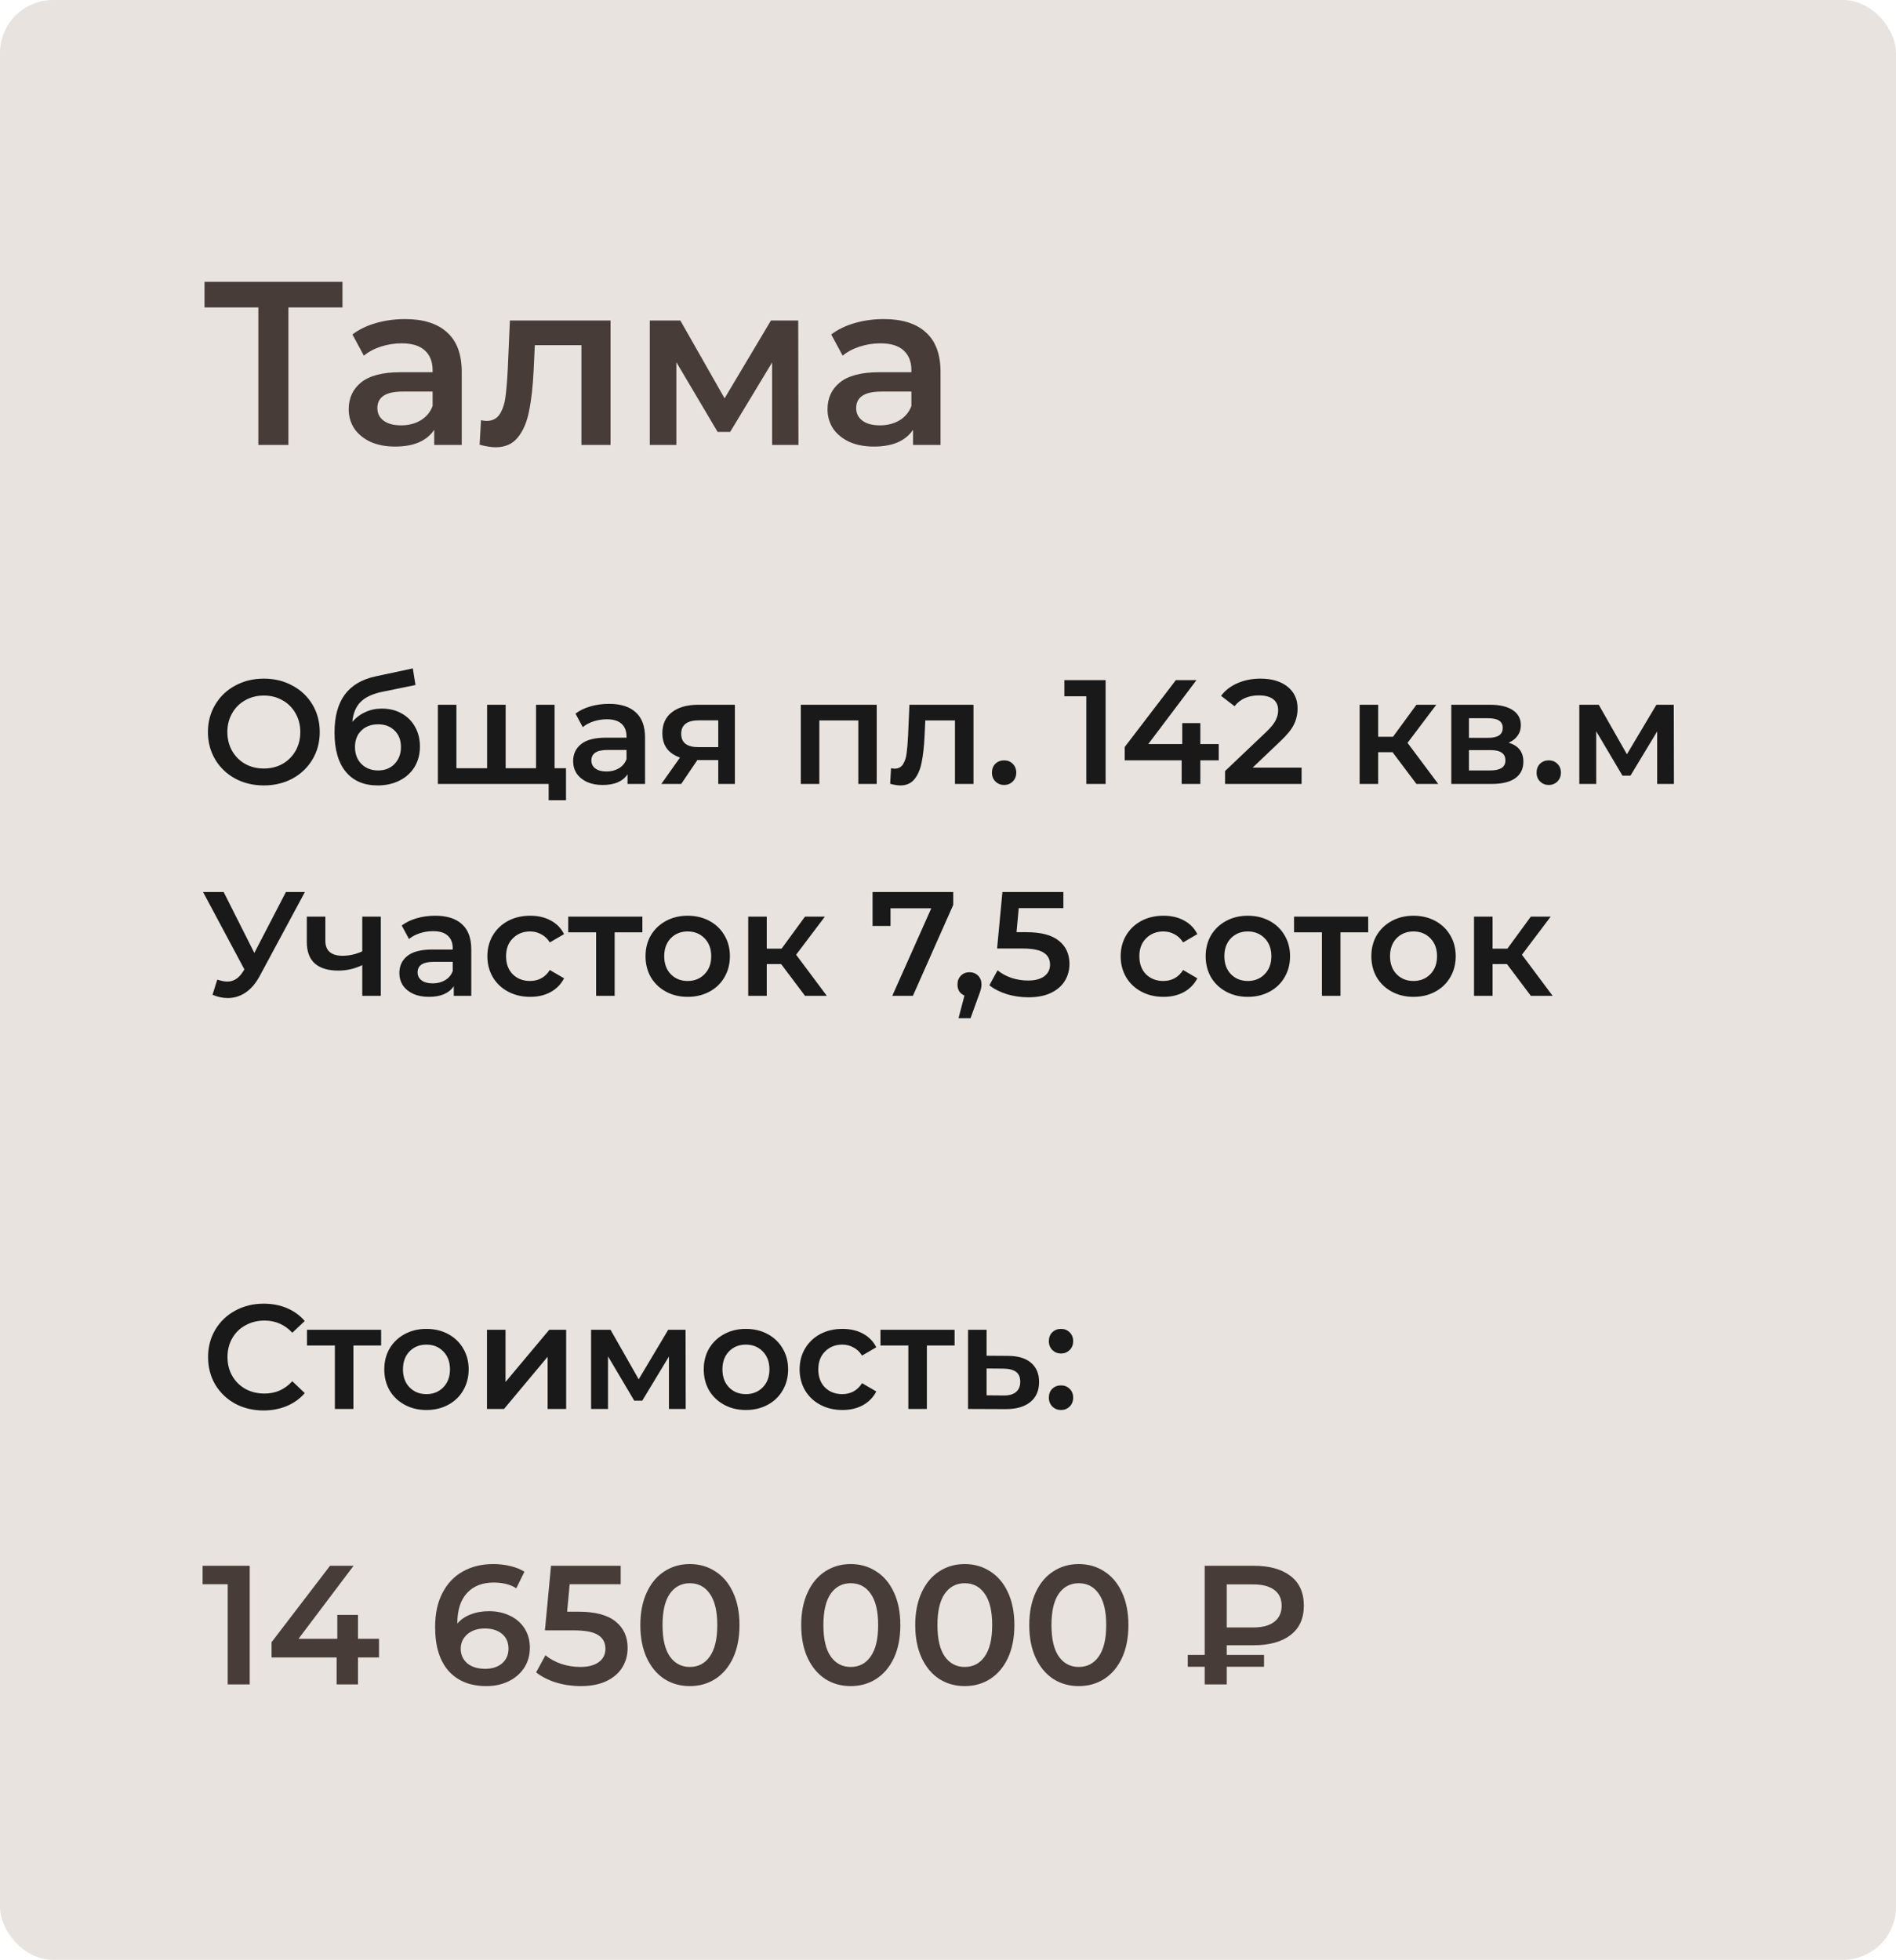
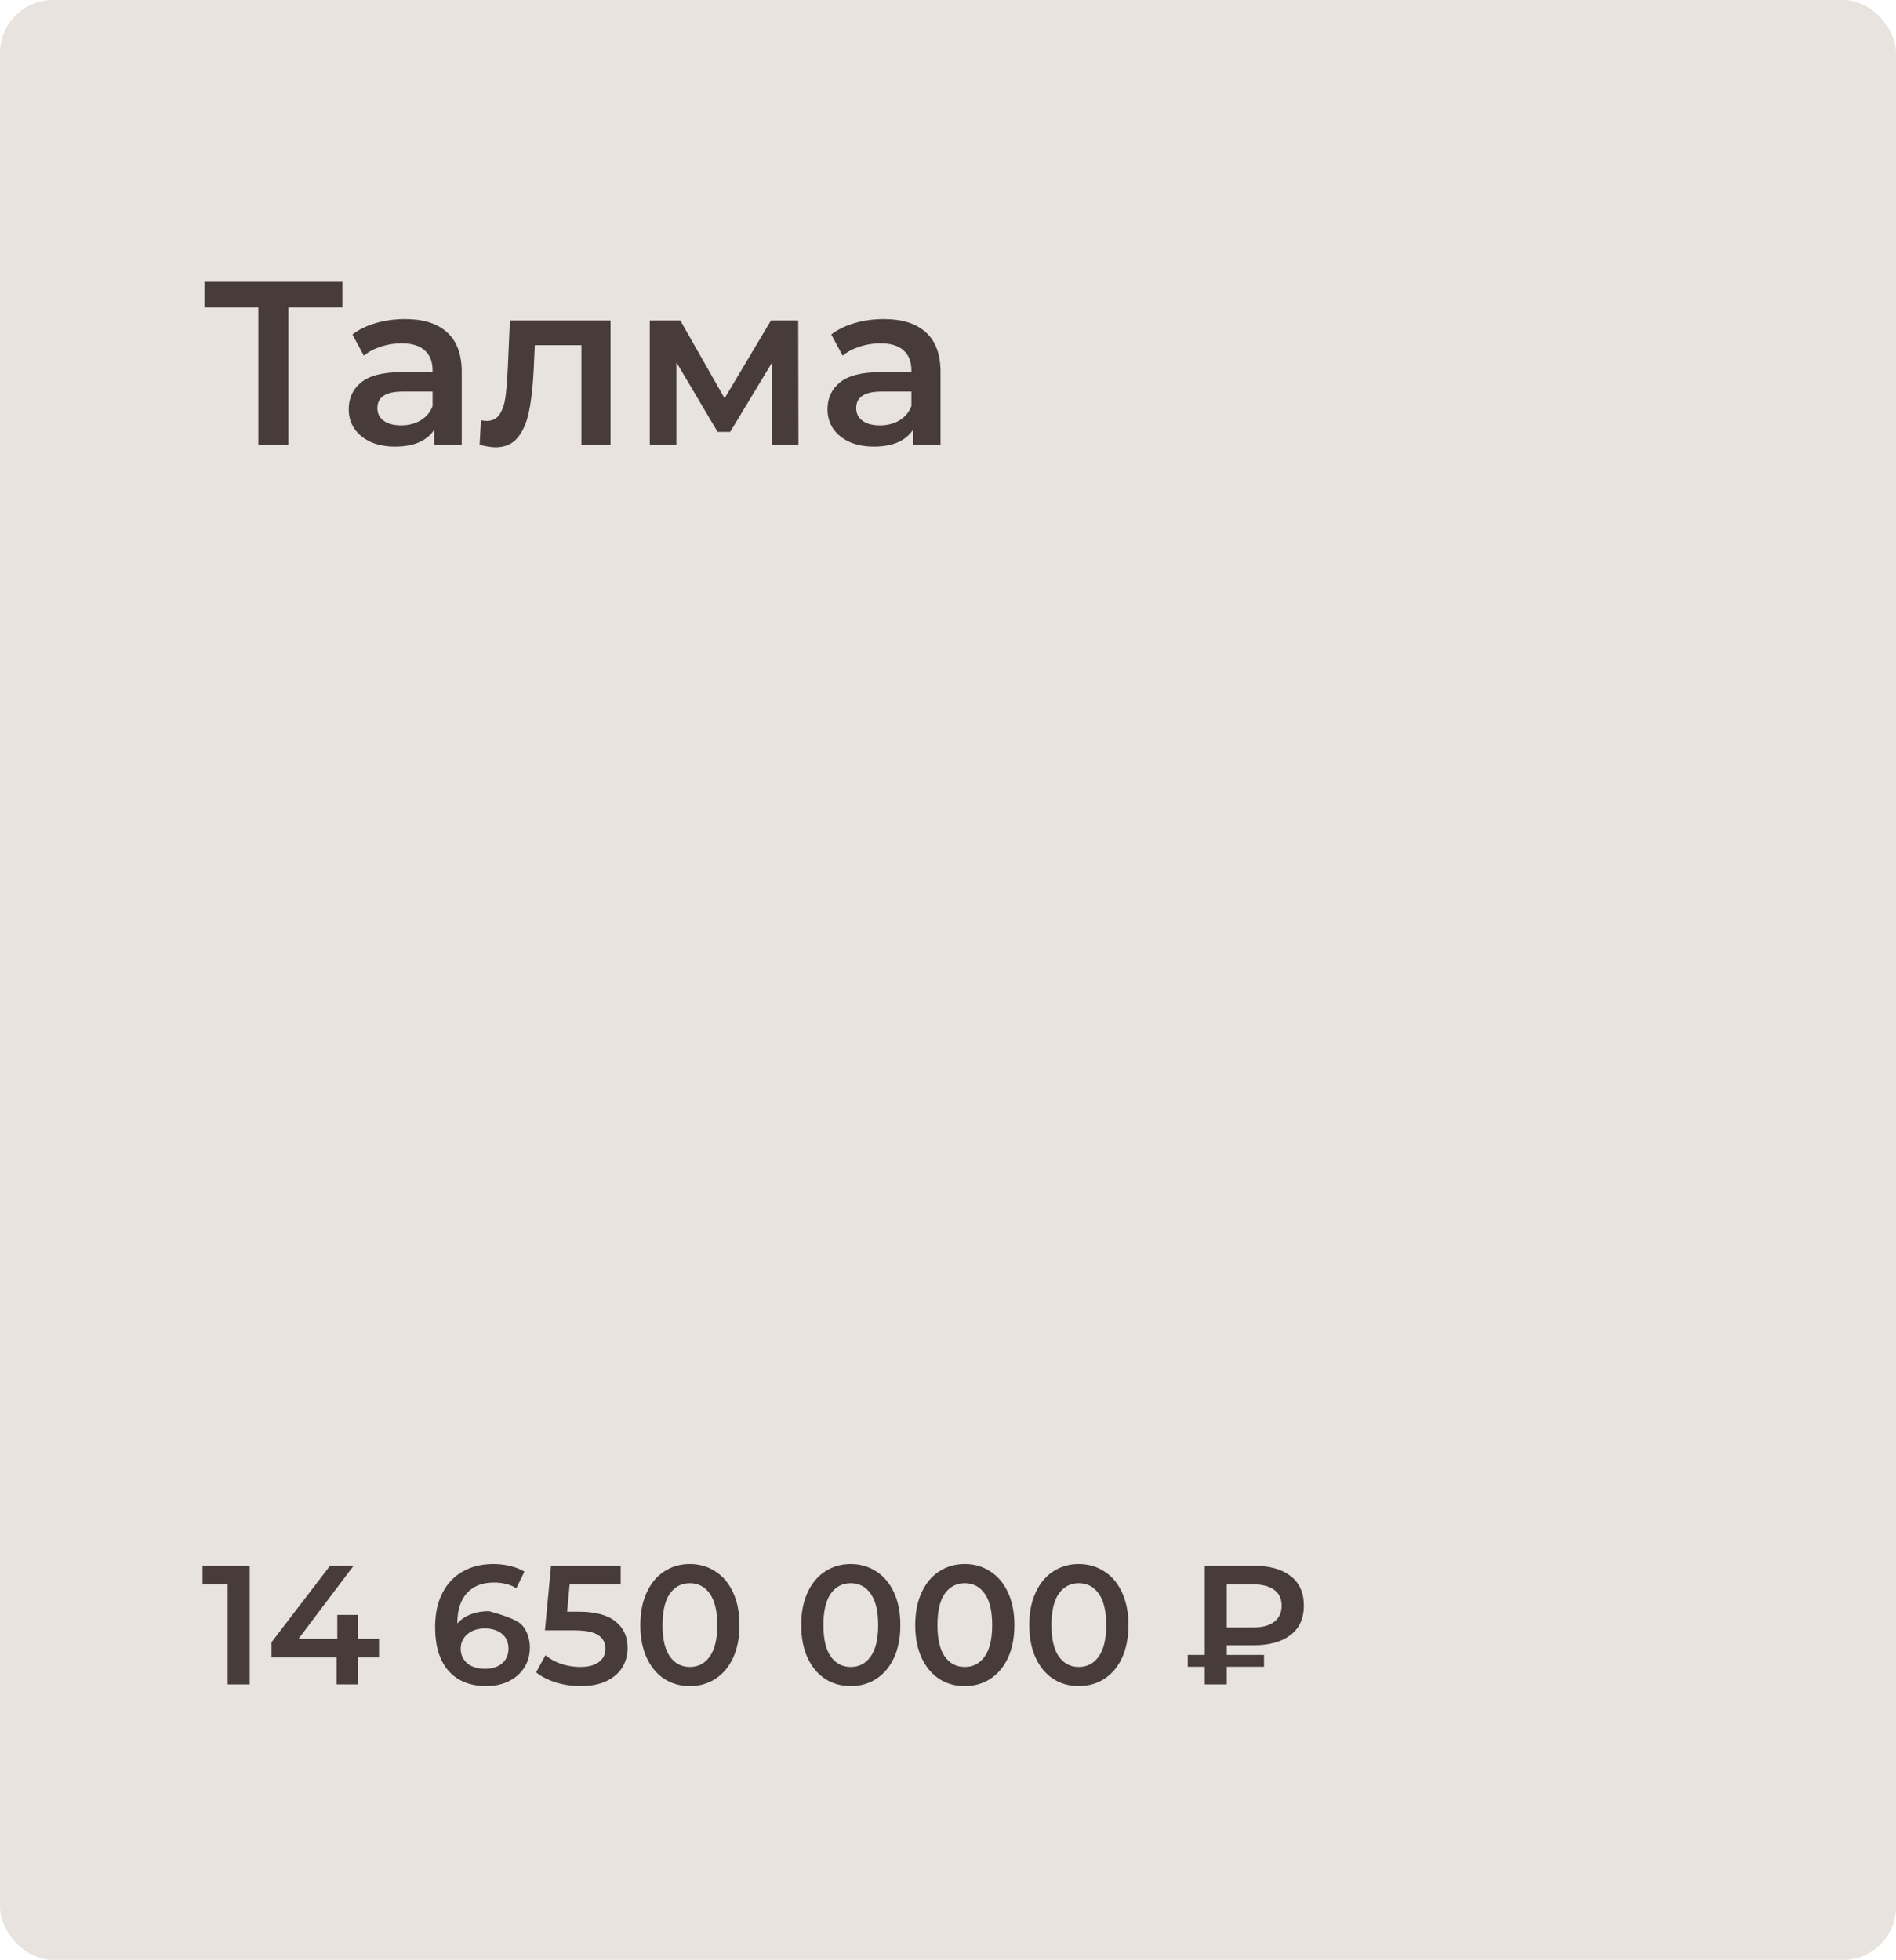
<svg xmlns="http://www.w3.org/2000/svg" width="179" height="185" viewBox="0 0 179 185" fill="none">
  <rect width="179" height="185" rx="5" fill="#E8E3DE" />
  <path d="M32.332 29.02H27.228V42H24.39V29.02H19.308V26.6H32.332V29.02ZM38.245 30.12C39.976 30.12 41.296 30.538 42.206 31.374C43.13 32.195 43.592 33.442 43.592 35.114V42H40.995V40.57C40.658 41.083 40.174 41.479 39.544 41.758C38.928 42.022 38.179 42.154 37.3 42.154C36.419 42.154 35.65 42.007 34.989 41.714C34.33 41.406 33.816 40.988 33.45 40.46C33.097 39.917 32.922 39.309 32.922 38.634C32.922 37.578 33.31 36.735 34.087 36.104C34.88 35.459 36.119 35.136 37.806 35.136H40.842V34.96C40.842 34.139 40.592 33.508 40.093 33.068C39.609 32.628 38.883 32.408 37.916 32.408C37.255 32.408 36.603 32.511 35.958 32.716C35.327 32.921 34.791 33.207 34.352 33.574L33.273 31.572C33.889 31.103 34.63 30.743 35.495 30.494C36.361 30.245 37.278 30.12 38.245 30.12ZM37.871 40.152C38.561 40.152 39.169 39.998 39.697 39.69C40.24 39.367 40.621 38.913 40.842 38.326V36.962H38.004C36.419 36.962 35.627 37.483 35.627 38.524C35.627 39.023 35.825 39.419 36.221 39.712C36.617 40.005 37.167 40.152 37.871 40.152ZM57.642 30.252V42H54.892V32.584H50.492L50.383 34.916C50.309 36.471 50.163 37.776 49.943 38.832C49.737 39.873 49.378 40.702 48.864 41.318C48.366 41.919 47.676 42.22 46.797 42.22C46.386 42.22 45.88 42.139 45.279 41.978L45.41 39.668C45.616 39.712 45.792 39.734 45.938 39.734C46.496 39.734 46.914 39.514 47.193 39.074C47.471 38.619 47.647 38.084 47.721 37.468C47.809 36.837 47.882 35.943 47.941 34.784L48.139 30.252H57.642ZM72.896 42V34.212L68.936 40.768H67.748L63.854 34.19V42H61.346V30.252H64.228L68.408 37.6L72.786 30.252H75.36L75.382 42H72.896ZM83.449 30.12C85.179 30.12 86.499 30.538 87.409 31.374C88.333 32.195 88.795 33.442 88.795 35.114V42H86.199V40.57C85.861 41.083 85.377 41.479 84.747 41.758C84.131 42.022 83.383 42.154 82.503 42.154C81.623 42.154 80.853 42.007 80.193 41.714C79.533 41.406 79.019 40.988 78.653 40.46C78.301 39.917 78.125 39.309 78.125 38.634C78.125 37.578 78.513 36.735 79.291 36.104C80.083 35.459 81.322 35.136 83.009 35.136H86.045V34.96C86.045 34.139 85.795 33.508 85.297 33.068C84.813 32.628 84.087 32.408 83.119 32.408C82.459 32.408 81.806 32.511 81.161 32.716C80.53 32.921 79.995 33.207 79.555 33.574L78.477 31.572C79.093 31.103 79.833 30.743 80.699 30.494C81.564 30.245 82.481 30.12 83.449 30.12ZM83.075 40.152C83.764 40.152 84.373 39.998 84.901 39.69C85.443 39.367 85.825 38.913 86.045 38.326V36.962H83.207C81.623 36.962 80.831 37.483 80.831 38.524C80.831 39.023 81.029 39.419 81.425 39.712C81.821 40.005 82.371 40.152 83.075 40.152Z" fill="#473C38" />
-   <path d="M24.908 74.14C23.909 74.14 23.009 73.925 22.206 73.496C21.403 73.057 20.773 72.455 20.316 71.69C19.859 70.915 19.63 70.052 19.63 69.1C19.63 68.148 19.859 67.289 20.316 66.524C20.773 65.749 21.403 65.147 22.206 64.718C23.009 64.279 23.909 64.06 24.908 64.06C25.907 64.06 26.807 64.279 27.61 64.718C28.413 65.147 29.043 65.745 29.5 66.51C29.957 67.275 30.186 68.139 30.186 69.1C30.186 70.061 29.957 70.925 29.5 71.69C29.043 72.455 28.413 73.057 27.61 73.496C26.807 73.925 25.907 74.14 24.908 74.14ZM24.908 72.544C25.561 72.544 26.149 72.399 26.672 72.11C27.195 71.811 27.605 71.401 27.904 70.878C28.203 70.346 28.352 69.753 28.352 69.1C28.352 68.447 28.203 67.859 27.904 67.336C27.605 66.804 27.195 66.393 26.672 66.104C26.149 65.805 25.561 65.656 24.908 65.656C24.255 65.656 23.667 65.805 23.144 66.104C22.621 66.393 22.211 66.804 21.912 67.336C21.613 67.859 21.464 68.447 21.464 69.1C21.464 69.753 21.613 70.346 21.912 70.878C22.211 71.401 22.621 71.811 23.144 72.11C23.667 72.399 24.255 72.544 24.908 72.544ZM36.048 66.888C36.758 66.888 37.383 67.042 37.924 67.35C38.465 67.649 38.886 68.069 39.184 68.61C39.492 69.151 39.646 69.772 39.646 70.472C39.646 71.191 39.478 71.83 39.142 72.39C38.806 72.941 38.335 73.37 37.728 73.678C37.121 73.986 36.431 74.14 35.656 74.14C34.359 74.14 33.355 73.711 32.646 72.852C31.937 71.993 31.582 70.757 31.582 69.142C31.582 67.639 31.904 66.449 32.548 65.572C33.192 64.695 34.177 64.116 35.502 63.836L38.974 63.094L39.226 64.662L36.076 65.306C35.171 65.493 34.494 65.81 34.046 66.258C33.598 66.706 33.337 67.336 33.262 68.148C33.598 67.747 34.004 67.439 34.48 67.224C34.956 67 35.479 66.888 36.048 66.888ZM35.698 72.726C36.342 72.726 36.86 72.521 37.252 72.11C37.654 71.69 37.854 71.158 37.854 70.514C37.854 69.87 37.654 69.352 37.252 68.96C36.86 68.568 36.342 68.372 35.698 68.372C35.045 68.372 34.517 68.568 34.116 68.96C33.715 69.352 33.514 69.87 33.514 70.514C33.514 71.167 33.715 71.699 34.116 72.11C34.527 72.521 35.054 72.726 35.698 72.726ZM52.358 66.524V74H41.34V66.524H43.09V72.516H45.988V66.524H47.738V72.516H50.608V66.524H52.358ZM53.436 72.516V75.54H51.798V74H50.552V72.516H53.436ZM57.497 66.44C58.599 66.44 59.438 66.706 60.017 67.238C60.605 67.761 60.899 68.554 60.899 69.618V74H59.247V73.09C59.032 73.417 58.724 73.669 58.323 73.846C57.931 74.014 57.455 74.098 56.895 74.098C56.335 74.098 55.845 74.005 55.425 73.818C55.005 73.622 54.678 73.356 54.445 73.02C54.221 72.675 54.109 72.287 54.109 71.858C54.109 71.186 54.356 70.649 54.851 70.248C55.355 69.837 56.144 69.632 57.217 69.632H59.149V69.52C59.149 68.997 58.99 68.596 58.673 68.316C58.365 68.036 57.903 67.896 57.287 67.896C56.867 67.896 56.452 67.961 56.041 68.092C55.64 68.223 55.299 68.405 55.019 68.638L54.333 67.364C54.725 67.065 55.197 66.837 55.747 66.678C56.298 66.519 56.881 66.44 57.497 66.44ZM57.259 72.824C57.698 72.824 58.085 72.726 58.421 72.53C58.767 72.325 59.009 72.035 59.149 71.662V70.794H57.343C56.335 70.794 55.831 71.125 55.831 71.788C55.831 72.105 55.957 72.357 56.209 72.544C56.461 72.731 56.811 72.824 57.259 72.824ZM69.379 66.524V74H67.811V71.746H65.837L64.311 74H62.435L64.199 71.508C63.657 71.321 63.242 71.037 62.953 70.654C62.673 70.262 62.533 69.781 62.533 69.212C62.533 68.353 62.836 67.691 63.443 67.224C64.049 66.757 64.885 66.524 65.949 66.524H69.379ZM66.005 67.994C64.875 67.994 64.311 68.419 64.311 69.268C64.311 70.108 64.857 70.528 65.949 70.528H67.811V67.994H66.005ZM82.77 66.524V74H81.034V68.008H77.352V74H75.602V66.524H82.77ZM91.907 66.524V74H90.157V68.008H87.357L87.287 69.492C87.24 70.481 87.147 71.312 87.007 71.984C86.876 72.647 86.648 73.174 86.321 73.566C86.004 73.949 85.565 74.14 85.005 74.14C84.744 74.14 84.422 74.089 84.039 73.986L84.123 72.516C84.254 72.544 84.366 72.558 84.459 72.558C84.814 72.558 85.08 72.418 85.257 72.138C85.434 71.849 85.546 71.508 85.593 71.116C85.649 70.715 85.696 70.145 85.733 69.408L85.859 66.524H91.907ZM94.796 74.098C94.479 74.098 94.208 73.991 93.984 73.776C93.76 73.552 93.648 73.272 93.648 72.936C93.648 72.591 93.755 72.311 93.97 72.096C94.194 71.881 94.469 71.774 94.796 71.774C95.123 71.774 95.393 71.881 95.608 72.096C95.832 72.311 95.944 72.591 95.944 72.936C95.944 73.272 95.832 73.552 95.608 73.776C95.384 73.991 95.113 74.098 94.796 74.098ZM104.379 64.2V74H102.559V65.726H100.487V64.2H104.379ZM115.059 71.774H113.323V74H111.559V71.774H106.183V70.514L111.013 64.2H112.959L108.409 70.234H111.615V68.26H113.323V70.234H115.059V71.774ZM122.882 72.46V74H115.658V72.782L119.55 69.086C119.989 68.666 120.283 68.302 120.432 67.994C120.591 67.677 120.67 67.364 120.67 67.056C120.67 66.599 120.516 66.249 120.208 66.006C119.9 65.763 119.447 65.642 118.85 65.642C117.851 65.642 117.086 65.983 116.554 66.664L115.28 65.684C115.663 65.171 116.176 64.774 116.82 64.494C117.473 64.205 118.201 64.06 119.004 64.06C120.068 64.06 120.917 64.312 121.552 64.816C122.187 65.32 122.504 66.006 122.504 66.874C122.504 67.406 122.392 67.905 122.168 68.372C121.944 68.839 121.515 69.371 120.88 69.968L118.262 72.46H122.882ZM131.47 71.004H130.112V74H128.362V66.524H130.112V69.548H131.512L133.724 66.524H135.6L132.884 70.122L135.782 74H133.724L131.47 71.004ZM142.434 70.108C143.358 70.388 143.82 70.985 143.82 71.9C143.82 72.572 143.568 73.09 143.064 73.454C142.56 73.818 141.813 74 140.824 74H137.016V66.524H140.67C141.585 66.524 142.299 66.692 142.812 67.028C143.325 67.364 143.582 67.84 143.582 68.456C143.582 68.839 143.479 69.17 143.274 69.45C143.078 69.73 142.798 69.949 142.434 70.108ZM138.682 69.646H140.516C141.421 69.646 141.874 69.333 141.874 68.708C141.874 68.101 141.421 67.798 140.516 67.798H138.682V69.646ZM140.684 72.726C141.645 72.726 142.126 72.413 142.126 71.788C142.126 71.461 142.014 71.219 141.79 71.06C141.566 70.892 141.216 70.808 140.74 70.808H138.682V72.726H140.684ZM146.216 74.098C145.898 74.098 145.628 73.991 145.404 73.776C145.18 73.552 145.068 73.272 145.068 72.936C145.068 72.591 145.175 72.311 145.39 72.096C145.614 71.881 145.889 71.774 146.216 71.774C146.542 71.774 146.813 71.881 147.028 72.096C147.252 72.311 147.364 72.591 147.364 72.936C147.364 73.272 147.252 73.552 147.028 73.776C146.804 73.991 146.533 74.098 146.216 74.098ZM156.452 74V69.044L153.932 73.216H153.176L150.698 69.03V74H149.102V66.524H150.936L153.596 71.2L156.382 66.524H158.02L158.034 74H156.452ZM28.786 84.2L24.53 92.11C24.157 92.81 23.709 93.337 23.186 93.692C22.673 94.037 22.113 94.21 21.506 94.21C21.021 94.21 20.54 94.107 20.064 93.902L20.512 92.474C20.895 92.595 21.212 92.656 21.464 92.656C22.052 92.656 22.537 92.353 22.92 91.746L23.074 91.508L19.168 84.2H21.114L24.012 89.954L26.994 84.2H28.786ZM35.952 86.524V94H34.202V91.102C33.483 91.447 32.732 91.62 31.948 91.62C30.986 91.62 30.249 91.401 29.736 90.962C29.222 90.514 28.966 89.833 28.966 88.918V86.524H30.716V88.806C30.716 89.282 30.856 89.637 31.136 89.87C31.416 90.103 31.812 90.22 32.326 90.22C32.979 90.22 33.604 90.08 34.202 89.8V86.524H35.952ZM41.091 86.44C42.192 86.44 43.032 86.706 43.611 87.238C44.199 87.761 44.493 88.554 44.493 89.618V94H42.841V93.09C42.626 93.417 42.318 93.669 41.917 93.846C41.525 94.014 41.049 94.098 40.489 94.098C39.929 94.098 39.439 94.005 39.019 93.818C38.599 93.622 38.272 93.356 38.039 93.02C37.815 92.675 37.703 92.287 37.703 91.858C37.703 91.186 37.95 90.649 38.445 90.248C38.949 89.837 39.738 89.632 40.811 89.632H42.743V89.52C42.743 88.997 42.584 88.596 42.267 88.316C41.959 88.036 41.497 87.896 40.881 87.896C40.461 87.896 40.046 87.961 39.635 88.092C39.234 88.223 38.893 88.405 38.613 88.638L37.927 87.364C38.319 87.065 38.79 86.837 39.341 86.678C39.892 86.519 40.475 86.44 41.091 86.44ZM40.853 92.824C41.292 92.824 41.679 92.726 42.015 92.53C42.36 92.325 42.603 92.035 42.743 91.662V90.794H40.937C39.929 90.794 39.425 91.125 39.425 91.788C39.425 92.105 39.551 92.357 39.803 92.544C40.055 92.731 40.405 92.824 40.853 92.824ZM50.06 94.098C49.286 94.098 48.59 93.935 47.974 93.608C47.358 93.281 46.878 92.829 46.532 92.25C46.187 91.662 46.014 90.999 46.014 90.262C46.014 89.525 46.187 88.867 46.532 88.288C46.878 87.709 47.354 87.257 47.96 86.93C48.576 86.603 49.276 86.44 50.06 86.44C50.798 86.44 51.442 86.589 51.992 86.888C52.552 87.187 52.972 87.616 53.252 88.176L51.908 88.96C51.694 88.615 51.423 88.358 51.096 88.19C50.779 88.013 50.429 87.924 50.046 87.924C49.393 87.924 48.852 88.139 48.422 88.568C47.993 88.988 47.778 89.553 47.778 90.262C47.778 90.971 47.988 91.541 48.408 91.97C48.838 92.39 49.384 92.6 50.046 92.6C50.429 92.6 50.779 92.516 51.096 92.348C51.423 92.171 51.694 91.909 51.908 91.564L53.252 92.348C52.963 92.908 52.538 93.342 51.978 93.65C51.428 93.949 50.788 94.098 50.06 94.098ZM60.647 88.008H58.029V94H56.279V88.008H53.647V86.524H60.647V88.008ZM64.92 94.098C64.164 94.098 63.483 93.935 62.876 93.608C62.269 93.281 61.793 92.829 61.448 92.25C61.112 91.662 60.944 90.999 60.944 90.262C60.944 89.525 61.112 88.867 61.448 88.288C61.793 87.709 62.269 87.257 62.876 86.93C63.483 86.603 64.164 86.44 64.92 86.44C65.685 86.44 66.371 86.603 66.978 86.93C67.585 87.257 68.056 87.709 68.392 88.288C68.737 88.867 68.91 89.525 68.91 90.262C68.91 90.999 68.737 91.662 68.392 92.25C68.056 92.829 67.585 93.281 66.978 93.608C66.371 93.935 65.685 94.098 64.92 94.098ZM64.92 92.6C65.564 92.6 66.096 92.385 66.516 91.956C66.936 91.527 67.146 90.962 67.146 90.262C67.146 89.562 66.936 88.997 66.516 88.568C66.096 88.139 65.564 87.924 64.92 87.924C64.276 87.924 63.744 88.139 63.324 88.568C62.913 88.997 62.708 89.562 62.708 90.262C62.708 90.962 62.913 91.527 63.324 91.956C63.744 92.385 64.276 92.6 64.92 92.6ZM73.747 91.004H72.389V94H70.639V86.524H72.389V89.548H73.789L76.001 86.524H77.877L75.161 90.122L78.059 94H76.001L73.747 91.004ZM89.994 84.2V85.418L86.186 94H84.24L87.922 85.74H84.072V87.406H82.378V84.2H89.994ZM91.529 91.774C91.855 91.774 92.126 91.881 92.341 92.096C92.555 92.311 92.663 92.591 92.663 92.936C92.663 93.085 92.639 93.244 92.593 93.412C92.555 93.571 92.471 93.813 92.341 94.14L91.627 96.114H90.493L91.053 93.972C90.847 93.888 90.684 93.757 90.563 93.58C90.451 93.393 90.395 93.179 90.395 92.936C90.395 92.591 90.502 92.311 90.717 92.096C90.931 91.881 91.202 91.774 91.529 91.774ZM96.907 87.994C98.288 87.994 99.31 88.265 99.973 88.806C100.635 89.338 100.967 90.066 100.967 90.99C100.967 91.578 100.822 92.11 100.533 92.586C100.243 93.062 99.809 93.44 99.231 93.72C98.652 94 97.938 94.14 97.089 94.14C96.389 94.14 95.712 94.042 95.059 93.846C94.405 93.641 93.855 93.361 93.407 93.006L94.177 91.592C94.541 91.891 94.975 92.129 95.479 92.306C95.992 92.474 96.519 92.558 97.061 92.558C97.705 92.558 98.209 92.427 98.573 92.166C98.946 91.895 99.133 91.527 99.133 91.06C99.133 90.556 98.932 90.178 98.531 89.926C98.139 89.665 97.462 89.534 96.501 89.534H94.135L94.639 84.2H100.393V85.726H96.179L95.969 87.994H96.907ZM109.848 94.098C109.073 94.098 108.378 93.935 107.762 93.608C107.146 93.281 106.665 92.829 106.32 92.25C105.974 91.662 105.802 90.999 105.802 90.262C105.802 89.525 105.974 88.867 106.32 88.288C106.665 87.709 107.141 87.257 107.748 86.93C108.364 86.603 109.064 86.44 109.848 86.44C110.585 86.44 111.229 86.589 111.78 86.888C112.34 87.187 112.76 87.616 113.04 88.176L111.696 88.96C111.481 88.615 111.21 88.358 110.884 88.19C110.566 88.013 110.216 87.924 109.834 87.924C109.18 87.924 108.639 88.139 108.21 88.568C107.78 88.988 107.566 89.553 107.566 90.262C107.566 90.971 107.776 91.541 108.196 91.97C108.625 92.39 109.171 92.6 109.834 92.6C110.216 92.6 110.566 92.516 110.884 92.348C111.21 92.171 111.481 91.909 111.696 91.564L113.04 92.348C112.75 92.908 112.326 93.342 111.766 93.65C111.215 93.949 110.576 94.098 109.848 94.098ZM117.803 94.098C117.047 94.098 116.366 93.935 115.759 93.608C115.152 93.281 114.676 92.829 114.331 92.25C113.995 91.662 113.827 90.999 113.827 90.262C113.827 89.525 113.995 88.867 114.331 88.288C114.676 87.709 115.152 87.257 115.759 86.93C116.366 86.603 117.047 86.44 117.803 86.44C118.568 86.44 119.254 86.603 119.861 86.93C120.468 87.257 120.939 87.709 121.275 88.288C121.62 88.867 121.793 89.525 121.793 90.262C121.793 90.999 121.62 91.662 121.275 92.25C120.939 92.829 120.468 93.281 119.861 93.608C119.254 93.935 118.568 94.098 117.803 94.098ZM117.803 92.6C118.447 92.6 118.979 92.385 119.399 91.956C119.819 91.527 120.029 90.962 120.029 90.262C120.029 89.562 119.819 88.997 119.399 88.568C118.979 88.139 118.447 87.924 117.803 87.924C117.159 87.924 116.627 88.139 116.207 88.568C115.796 88.997 115.591 89.562 115.591 90.262C115.591 90.962 115.796 91.527 116.207 91.956C116.627 92.385 117.159 92.6 117.803 92.6ZM129.17 88.008H126.552V94H124.802V88.008H122.17V86.524H129.17V88.008ZM133.444 94.098C132.688 94.098 132.006 93.935 131.4 93.608C130.793 93.281 130.317 92.829 129.972 92.25C129.636 91.662 129.468 90.999 129.468 90.262C129.468 89.525 129.636 88.867 129.972 88.288C130.317 87.709 130.793 87.257 131.4 86.93C132.006 86.603 132.688 86.44 133.444 86.44C134.209 86.44 134.895 86.603 135.502 86.93C136.108 87.257 136.58 87.709 136.916 88.288C137.261 88.867 137.434 89.525 137.434 90.262C137.434 90.999 137.261 91.662 136.916 92.25C136.58 92.829 136.108 93.281 135.502 93.608C134.895 93.935 134.209 94.098 133.444 94.098ZM133.444 92.6C134.088 92.6 134.62 92.385 135.04 91.956C135.46 91.527 135.67 90.962 135.67 90.262C135.67 89.562 135.46 88.997 135.04 88.568C134.62 88.139 134.088 87.924 133.444 87.924C132.8 87.924 132.268 88.139 131.848 88.568C131.437 88.997 131.232 89.562 131.232 90.262C131.232 90.962 131.437 91.527 131.848 91.956C132.268 92.385 132.8 92.6 133.444 92.6ZM142.27 91.004H140.912V94H139.162V86.524H140.912V89.548H142.312L144.524 86.524H146.4L143.684 90.122L146.582 94H144.524L142.27 91.004Z" fill="#191919" />
-   <path d="M24.88 133.14C23.891 133.14 22.995 132.925 22.192 132.496C21.399 132.057 20.773 131.455 20.316 130.69C19.868 129.925 19.644 129.061 19.644 128.1C19.644 127.139 19.873 126.275 20.33 125.51C20.787 124.745 21.413 124.147 22.206 123.718C23.009 123.279 23.905 123.06 24.894 123.06C25.697 123.06 26.429 123.2 27.092 123.48C27.755 123.76 28.315 124.166 28.772 124.698L27.596 125.804C26.887 125.039 26.014 124.656 24.978 124.656C24.306 124.656 23.704 124.805 23.172 125.104C22.64 125.393 22.225 125.799 21.926 126.322C21.627 126.845 21.478 127.437 21.478 128.1C21.478 128.763 21.627 129.355 21.926 129.878C22.225 130.401 22.64 130.811 23.172 131.11C23.704 131.399 24.306 131.544 24.978 131.544C26.014 131.544 26.887 131.157 27.596 130.382L28.772 131.502C28.315 132.034 27.75 132.44 27.078 132.72C26.415 133 25.683 133.14 24.88 133.14ZM35.983 127.008H33.365V133H31.615V127.008H28.983V125.524H35.983V127.008ZM40.256 133.098C39.5 133.098 38.819 132.935 38.212 132.608C37.605 132.281 37.129 131.829 36.784 131.25C36.448 130.662 36.28 129.999 36.28 129.262C36.28 128.525 36.448 127.867 36.784 127.288C37.129 126.709 37.605 126.257 38.212 125.93C38.819 125.603 39.5 125.44 40.256 125.44C41.021 125.44 41.707 125.603 42.314 125.93C42.921 126.257 43.392 126.709 43.728 127.288C44.073 127.867 44.246 128.525 44.246 129.262C44.246 129.999 44.073 130.662 43.728 131.25C43.392 131.829 42.921 132.281 42.314 132.608C41.707 132.935 41.021 133.098 40.256 133.098ZM40.256 131.6C40.9 131.6 41.432 131.385 41.852 130.956C42.272 130.527 42.482 129.962 42.482 129.262C42.482 128.562 42.272 127.997 41.852 127.568C41.432 127.139 40.9 126.924 40.256 126.924C39.612 126.924 39.08 127.139 38.66 127.568C38.249 127.997 38.044 128.562 38.044 129.262C38.044 129.962 38.249 130.527 38.66 130.956C39.08 131.385 39.612 131.6 40.256 131.6ZM45.975 125.524H47.725V130.452L51.855 125.524H53.451V133H51.701V128.072L47.585 133H45.975V125.524ZM63.155 133V128.044L60.635 132.216H59.879L57.401 128.03V133H55.805V125.524H57.639L60.299 130.2L63.085 125.524H64.723L64.737 133H63.155ZM70.416 133.098C69.66 133.098 68.979 132.935 68.372 132.608C67.766 132.281 67.29 131.829 66.944 131.25C66.608 130.662 66.44 129.999 66.44 129.262C66.44 128.525 66.608 127.867 66.944 127.288C67.29 126.709 67.766 126.257 68.372 125.93C68.979 125.603 69.66 125.44 70.416 125.44C71.181 125.44 71.868 125.603 72.474 125.93C73.081 126.257 73.552 126.709 73.888 127.288C74.234 127.867 74.406 128.525 74.406 129.262C74.406 129.999 74.234 130.662 73.888 131.25C73.552 131.829 73.081 132.281 72.474 132.608C71.868 132.935 71.181 133.098 70.416 133.098ZM70.416 131.6C71.06 131.6 71.592 131.385 72.012 130.956C72.432 130.527 72.642 129.962 72.642 129.262C72.642 128.562 72.432 127.997 72.012 127.568C71.592 127.139 71.06 126.924 70.416 126.924C69.772 126.924 69.24 127.139 68.82 127.568C68.409 127.997 68.204 128.562 68.204 129.262C68.204 129.962 68.409 130.527 68.82 130.956C69.24 131.385 69.772 131.6 70.416 131.6ZM79.537 133.098C78.762 133.098 78.067 132.935 77.451 132.608C76.835 132.281 76.354 131.829 76.009 131.25C75.664 130.662 75.491 129.999 75.491 129.262C75.491 128.525 75.664 127.867 76.009 127.288C76.354 126.709 76.83 126.257 77.437 125.93C78.053 125.603 78.753 125.44 79.537 125.44C80.274 125.44 80.918 125.589 81.469 125.888C82.029 126.187 82.449 126.616 82.729 127.176L81.385 127.96C81.17 127.615 80.9 127.358 80.573 127.19C80.256 127.013 79.906 126.924 79.523 126.924C78.87 126.924 78.328 127.139 77.899 127.568C77.47 127.988 77.255 128.553 77.255 129.262C77.255 129.971 77.465 130.541 77.885 130.97C78.314 131.39 78.86 131.6 79.523 131.6C79.906 131.6 80.256 131.516 80.573 131.348C80.9 131.171 81.17 130.909 81.385 130.564L82.729 131.348C82.44 131.908 82.015 132.342 81.455 132.65C80.904 132.949 80.265 133.098 79.537 133.098ZM90.123 127.008H87.505V133H85.755V127.008H83.123V125.524H90.123V127.008ZM95.145 127.988C96.097 127.988 96.825 128.203 97.329 128.632C97.842 129.061 98.099 129.668 98.099 130.452C98.099 131.273 97.819 131.908 97.259 132.356C96.699 132.804 95.91 133.023 94.893 133.014L91.393 133V125.524H93.143V127.974L95.145 127.988ZM94.739 131.726C95.252 131.735 95.644 131.628 95.915 131.404C96.186 131.18 96.321 130.853 96.321 130.424C96.321 130.004 96.19 129.696 95.929 129.5C95.668 129.304 95.271 129.201 94.739 129.192L93.143 129.178V131.712L94.739 131.726ZM100.169 127.764C99.852 127.764 99.581 127.657 99.357 127.442C99.133 127.218 99.021 126.938 99.021 126.602C99.021 126.257 99.128 125.977 99.343 125.762C99.567 125.547 99.842 125.44 100.169 125.44C100.496 125.44 100.766 125.547 100.981 125.762C101.205 125.977 101.317 126.257 101.317 126.602C101.317 126.938 101.205 127.218 100.981 127.442C100.757 127.657 100.486 127.764 100.169 127.764ZM100.169 133.098C99.852 133.098 99.581 132.991 99.357 132.776C99.133 132.552 99.021 132.272 99.021 131.936C99.021 131.591 99.128 131.311 99.343 131.096C99.567 130.881 99.842 130.774 100.169 130.774C100.496 130.774 100.766 130.881 100.981 131.096C101.205 131.311 101.317 131.591 101.317 131.936C101.317 132.272 101.205 132.552 100.981 132.776C100.757 132.991 100.486 133.098 100.169 133.098Z" fill="#191919" />
-   <path d="M23.576 147.8V159H21.496V149.544H19.128V147.8H23.576ZM35.782 156.456H33.798V159H31.782V156.456H25.638V155.016L31.158 147.8H33.382L28.182 154.696H31.846V152.44H33.798V154.696H35.782V156.456ZM46.167 152.088C46.903 152.088 47.564 152.232 48.151 152.52C48.738 152.797 49.196 153.197 49.527 153.72C49.858 154.243 50.023 154.845 50.023 155.528C50.023 156.253 49.842 156.893 49.479 157.448C49.116 157.992 48.626 158.413 48.007 158.712C47.388 159.011 46.695 159.16 45.927 159.16C44.391 159.16 43.196 158.68 42.343 157.72C41.5 156.76 41.079 155.384 41.079 153.592C41.079 152.333 41.308 151.261 41.767 150.376C42.226 149.48 42.866 148.803 43.687 148.344C44.519 147.875 45.479 147.64 46.567 147.64C47.143 147.64 47.682 147.704 48.183 147.832C48.695 147.949 49.138 148.125 49.511 148.36L48.743 149.928C48.188 149.565 47.479 149.384 46.615 149.384C45.538 149.384 44.695 149.715 44.087 150.376C43.479 151.037 43.175 151.992 43.175 153.24V153.256C43.506 152.872 43.927 152.584 44.439 152.392C44.951 152.189 45.527 152.088 46.167 152.088ZM45.815 157.528C46.466 157.528 46.994 157.357 47.399 157.016C47.804 156.664 48.007 156.2 48.007 155.624C48.007 155.037 47.804 154.573 47.399 154.232C46.994 153.891 46.45 153.72 45.767 153.72C45.095 153.72 44.546 153.901 44.119 154.264C43.703 154.627 43.495 155.085 43.495 155.64C43.495 156.184 43.698 156.637 44.103 157C44.519 157.352 45.09 157.528 45.815 157.528ZM54.614 152.136C56.193 152.136 57.361 152.445 58.118 153.064C58.876 153.672 59.254 154.504 59.254 155.56C59.254 156.232 59.089 156.84 58.758 157.384C58.428 157.928 57.932 158.36 57.27 158.68C56.609 159 55.793 159.16 54.822 159.16C54.022 159.16 53.249 159.048 52.502 158.824C51.756 158.589 51.126 158.269 50.614 157.864L51.494 156.248C51.91 156.589 52.406 156.861 52.982 157.064C53.569 157.256 54.172 157.352 54.79 157.352C55.526 157.352 56.102 157.203 56.518 156.904C56.945 156.595 57.158 156.173 57.158 155.64C57.158 155.064 56.929 154.632 56.47 154.344C56.022 154.045 55.249 153.896 54.15 153.896H51.446L52.022 147.8H58.598V149.544H53.782L53.542 152.136H54.614ZM65.126 159.16C64.23 159.16 63.43 158.936 62.726 158.488C62.022 158.029 61.467 157.368 61.062 156.504C60.657 155.629 60.454 154.595 60.454 153.4C60.454 152.205 60.657 151.176 61.062 150.312C61.467 149.437 62.022 148.776 62.726 148.328C63.43 147.869 64.23 147.64 65.126 147.64C66.022 147.64 66.822 147.869 67.526 148.328C68.241 148.776 68.801 149.437 69.206 150.312C69.611 151.176 69.814 152.205 69.814 153.4C69.814 154.595 69.611 155.629 69.206 156.504C68.801 157.368 68.241 158.029 67.526 158.488C66.822 158.936 66.022 159.16 65.126 159.16ZM65.126 157.352C65.926 157.352 66.555 157.021 67.014 156.36C67.483 155.699 67.718 154.712 67.718 153.4C67.718 152.088 67.483 151.101 67.014 150.44C66.555 149.779 65.926 149.448 65.126 149.448C64.337 149.448 63.707 149.779 63.238 150.44C62.779 151.101 62.55 152.088 62.55 153.4C62.55 154.712 62.779 155.699 63.238 156.36C63.707 157.021 64.337 157.352 65.126 157.352ZM80.314 159.16C79.418 159.16 78.618 158.936 77.913 158.488C77.21 158.029 76.655 157.368 76.249 156.504C75.844 155.629 75.641 154.595 75.641 153.4C75.641 152.205 75.844 151.176 76.249 150.312C76.655 149.437 77.21 148.776 77.913 148.328C78.618 147.869 79.418 147.64 80.314 147.64C81.21 147.64 82.01 147.869 82.713 148.328C83.428 148.776 83.988 149.437 84.394 150.312C84.799 151.176 85.001 152.205 85.001 153.4C85.001 154.595 84.799 155.629 84.394 156.504C83.988 157.368 83.428 158.029 82.713 158.488C82.01 158.936 81.21 159.16 80.314 159.16ZM80.314 157.352C81.114 157.352 81.743 157.021 82.201 156.36C82.671 155.699 82.906 154.712 82.906 153.4C82.906 152.088 82.671 151.101 82.201 150.44C81.743 149.779 81.114 149.448 80.314 149.448C79.524 149.448 78.895 149.779 78.425 150.44C77.967 151.101 77.737 152.088 77.737 153.4C77.737 154.712 77.967 155.699 78.425 156.36C78.895 157.021 79.524 157.352 80.314 157.352ZM91.079 159.16C90.183 159.16 89.383 158.936 88.679 158.488C87.975 158.029 87.421 157.368 87.015 156.504C86.61 155.629 86.407 154.595 86.407 153.4C86.407 152.205 86.61 151.176 87.015 150.312C87.421 149.437 87.975 148.776 88.679 148.328C89.383 147.869 90.183 147.64 91.079 147.64C91.975 147.64 92.775 147.869 93.479 148.328C94.194 148.776 94.754 149.437 95.159 150.312C95.564 151.176 95.767 152.205 95.767 153.4C95.767 154.595 95.564 155.629 95.159 156.504C94.754 157.368 94.194 158.029 93.479 158.488C92.775 158.936 91.975 159.16 91.079 159.16ZM91.079 157.352C91.879 157.352 92.508 157.021 92.967 156.36C93.436 155.699 93.671 154.712 93.671 153.4C93.671 152.088 93.436 151.101 92.967 150.44C92.508 149.779 91.879 149.448 91.079 149.448C90.29 149.448 89.66 149.779 89.191 150.44C88.733 151.101 88.503 152.088 88.503 153.4C88.503 154.712 88.733 155.699 89.191 156.36C89.66 157.021 90.29 157.352 91.079 157.352ZM101.845 159.16C100.949 159.16 100.149 158.936 99.445 158.488C98.741 158.029 98.186 157.368 97.781 156.504C97.375 155.629 97.173 154.595 97.173 153.4C97.173 152.205 97.375 151.176 97.781 150.312C98.186 149.437 98.741 148.776 99.445 148.328C100.149 147.869 100.949 147.64 101.845 147.64C102.741 147.64 103.541 147.869 104.245 148.328C104.959 148.776 105.519 149.437 105.925 150.312C106.33 151.176 106.533 152.205 106.533 153.4C106.533 154.595 106.33 155.629 105.925 156.504C105.519 157.368 104.959 158.029 104.245 158.488C103.541 158.936 102.741 159.16 101.845 159.16ZM101.845 157.352C102.645 157.352 103.274 157.021 103.733 156.36C104.202 155.699 104.437 154.712 104.437 153.4C104.437 152.088 104.202 151.101 103.733 150.44C103.274 149.779 102.645 149.448 101.845 149.448C101.055 149.448 100.426 149.779 99.957 150.44C99.498 151.101 99.269 152.088 99.269 153.4C99.269 154.712 99.498 155.699 99.957 156.36C100.426 157.021 101.055 157.352 101.845 157.352ZM115.816 155.304V156.216H119.336V157.336H115.816V159H113.736V157.336H112.136V156.216H113.736V147.8H118.344C119.838 147.8 121 148.12 121.832 148.76C122.675 149.4 123.096 150.333 123.096 151.56C123.096 152.776 122.675 153.704 121.832 154.344C121 154.984 119.838 155.304 118.344 155.304H115.816ZM121 151.576C121 150.925 120.771 150.429 120.312 150.088C119.854 149.736 119.192 149.56 118.328 149.56H115.816V153.624H118.328C119.182 153.624 119.838 153.448 120.296 153.096C120.766 152.733 121 152.227 121 151.576Z" fill="#473C38" />
+   <path d="M23.576 147.8V159H21.496V149.544H19.128V147.8H23.576ZM35.782 156.456H33.798V159H31.782V156.456H25.638V155.016L31.158 147.8H33.382L28.182 154.696H31.846V152.44H33.798V154.696H35.782V156.456ZM46.167 152.088C48.738 152.797 49.196 153.197 49.527 153.72C49.858 154.243 50.023 154.845 50.023 155.528C50.023 156.253 49.842 156.893 49.479 157.448C49.116 157.992 48.626 158.413 48.007 158.712C47.388 159.011 46.695 159.16 45.927 159.16C44.391 159.16 43.196 158.68 42.343 157.72C41.5 156.76 41.079 155.384 41.079 153.592C41.079 152.333 41.308 151.261 41.767 150.376C42.226 149.48 42.866 148.803 43.687 148.344C44.519 147.875 45.479 147.64 46.567 147.64C47.143 147.64 47.682 147.704 48.183 147.832C48.695 147.949 49.138 148.125 49.511 148.36L48.743 149.928C48.188 149.565 47.479 149.384 46.615 149.384C45.538 149.384 44.695 149.715 44.087 150.376C43.479 151.037 43.175 151.992 43.175 153.24V153.256C43.506 152.872 43.927 152.584 44.439 152.392C44.951 152.189 45.527 152.088 46.167 152.088ZM45.815 157.528C46.466 157.528 46.994 157.357 47.399 157.016C47.804 156.664 48.007 156.2 48.007 155.624C48.007 155.037 47.804 154.573 47.399 154.232C46.994 153.891 46.45 153.72 45.767 153.72C45.095 153.72 44.546 153.901 44.119 154.264C43.703 154.627 43.495 155.085 43.495 155.64C43.495 156.184 43.698 156.637 44.103 157C44.519 157.352 45.09 157.528 45.815 157.528ZM54.614 152.136C56.193 152.136 57.361 152.445 58.118 153.064C58.876 153.672 59.254 154.504 59.254 155.56C59.254 156.232 59.089 156.84 58.758 157.384C58.428 157.928 57.932 158.36 57.27 158.68C56.609 159 55.793 159.16 54.822 159.16C54.022 159.16 53.249 159.048 52.502 158.824C51.756 158.589 51.126 158.269 50.614 157.864L51.494 156.248C51.91 156.589 52.406 156.861 52.982 157.064C53.569 157.256 54.172 157.352 54.79 157.352C55.526 157.352 56.102 157.203 56.518 156.904C56.945 156.595 57.158 156.173 57.158 155.64C57.158 155.064 56.929 154.632 56.47 154.344C56.022 154.045 55.249 153.896 54.15 153.896H51.446L52.022 147.8H58.598V149.544H53.782L53.542 152.136H54.614ZM65.126 159.16C64.23 159.16 63.43 158.936 62.726 158.488C62.022 158.029 61.467 157.368 61.062 156.504C60.657 155.629 60.454 154.595 60.454 153.4C60.454 152.205 60.657 151.176 61.062 150.312C61.467 149.437 62.022 148.776 62.726 148.328C63.43 147.869 64.23 147.64 65.126 147.64C66.022 147.64 66.822 147.869 67.526 148.328C68.241 148.776 68.801 149.437 69.206 150.312C69.611 151.176 69.814 152.205 69.814 153.4C69.814 154.595 69.611 155.629 69.206 156.504C68.801 157.368 68.241 158.029 67.526 158.488C66.822 158.936 66.022 159.16 65.126 159.16ZM65.126 157.352C65.926 157.352 66.555 157.021 67.014 156.36C67.483 155.699 67.718 154.712 67.718 153.4C67.718 152.088 67.483 151.101 67.014 150.44C66.555 149.779 65.926 149.448 65.126 149.448C64.337 149.448 63.707 149.779 63.238 150.44C62.779 151.101 62.55 152.088 62.55 153.4C62.55 154.712 62.779 155.699 63.238 156.36C63.707 157.021 64.337 157.352 65.126 157.352ZM80.314 159.16C79.418 159.16 78.618 158.936 77.913 158.488C77.21 158.029 76.655 157.368 76.249 156.504C75.844 155.629 75.641 154.595 75.641 153.4C75.641 152.205 75.844 151.176 76.249 150.312C76.655 149.437 77.21 148.776 77.913 148.328C78.618 147.869 79.418 147.64 80.314 147.64C81.21 147.64 82.01 147.869 82.713 148.328C83.428 148.776 83.988 149.437 84.394 150.312C84.799 151.176 85.001 152.205 85.001 153.4C85.001 154.595 84.799 155.629 84.394 156.504C83.988 157.368 83.428 158.029 82.713 158.488C82.01 158.936 81.21 159.16 80.314 159.16ZM80.314 157.352C81.114 157.352 81.743 157.021 82.201 156.36C82.671 155.699 82.906 154.712 82.906 153.4C82.906 152.088 82.671 151.101 82.201 150.44C81.743 149.779 81.114 149.448 80.314 149.448C79.524 149.448 78.895 149.779 78.425 150.44C77.967 151.101 77.737 152.088 77.737 153.4C77.737 154.712 77.967 155.699 78.425 156.36C78.895 157.021 79.524 157.352 80.314 157.352ZM91.079 159.16C90.183 159.16 89.383 158.936 88.679 158.488C87.975 158.029 87.421 157.368 87.015 156.504C86.61 155.629 86.407 154.595 86.407 153.4C86.407 152.205 86.61 151.176 87.015 150.312C87.421 149.437 87.975 148.776 88.679 148.328C89.383 147.869 90.183 147.64 91.079 147.64C91.975 147.64 92.775 147.869 93.479 148.328C94.194 148.776 94.754 149.437 95.159 150.312C95.564 151.176 95.767 152.205 95.767 153.4C95.767 154.595 95.564 155.629 95.159 156.504C94.754 157.368 94.194 158.029 93.479 158.488C92.775 158.936 91.975 159.16 91.079 159.16ZM91.079 157.352C91.879 157.352 92.508 157.021 92.967 156.36C93.436 155.699 93.671 154.712 93.671 153.4C93.671 152.088 93.436 151.101 92.967 150.44C92.508 149.779 91.879 149.448 91.079 149.448C90.29 149.448 89.66 149.779 89.191 150.44C88.733 151.101 88.503 152.088 88.503 153.4C88.503 154.712 88.733 155.699 89.191 156.36C89.66 157.021 90.29 157.352 91.079 157.352ZM101.845 159.16C100.949 159.16 100.149 158.936 99.445 158.488C98.741 158.029 98.186 157.368 97.781 156.504C97.375 155.629 97.173 154.595 97.173 153.4C97.173 152.205 97.375 151.176 97.781 150.312C98.186 149.437 98.741 148.776 99.445 148.328C100.149 147.869 100.949 147.64 101.845 147.64C102.741 147.64 103.541 147.869 104.245 148.328C104.959 148.776 105.519 149.437 105.925 150.312C106.33 151.176 106.533 152.205 106.533 153.4C106.533 154.595 106.33 155.629 105.925 156.504C105.519 157.368 104.959 158.029 104.245 158.488C103.541 158.936 102.741 159.16 101.845 159.16ZM101.845 157.352C102.645 157.352 103.274 157.021 103.733 156.36C104.202 155.699 104.437 154.712 104.437 153.4C104.437 152.088 104.202 151.101 103.733 150.44C103.274 149.779 102.645 149.448 101.845 149.448C101.055 149.448 100.426 149.779 99.957 150.44C99.498 151.101 99.269 152.088 99.269 153.4C99.269 154.712 99.498 155.699 99.957 156.36C100.426 157.021 101.055 157.352 101.845 157.352ZM115.816 155.304V156.216H119.336V157.336H115.816V159H113.736V157.336H112.136V156.216H113.736V147.8H118.344C119.838 147.8 121 148.12 121.832 148.76C122.675 149.4 123.096 150.333 123.096 151.56C123.096 152.776 122.675 153.704 121.832 154.344C121 154.984 119.838 155.304 118.344 155.304H115.816ZM121 151.576C121 150.925 120.771 150.429 120.312 150.088C119.854 149.736 119.192 149.56 118.328 149.56H115.816V153.624H118.328C119.182 153.624 119.838 153.448 120.296 153.096C120.766 152.733 121 152.227 121 151.576Z" fill="#473C38" />
</svg>